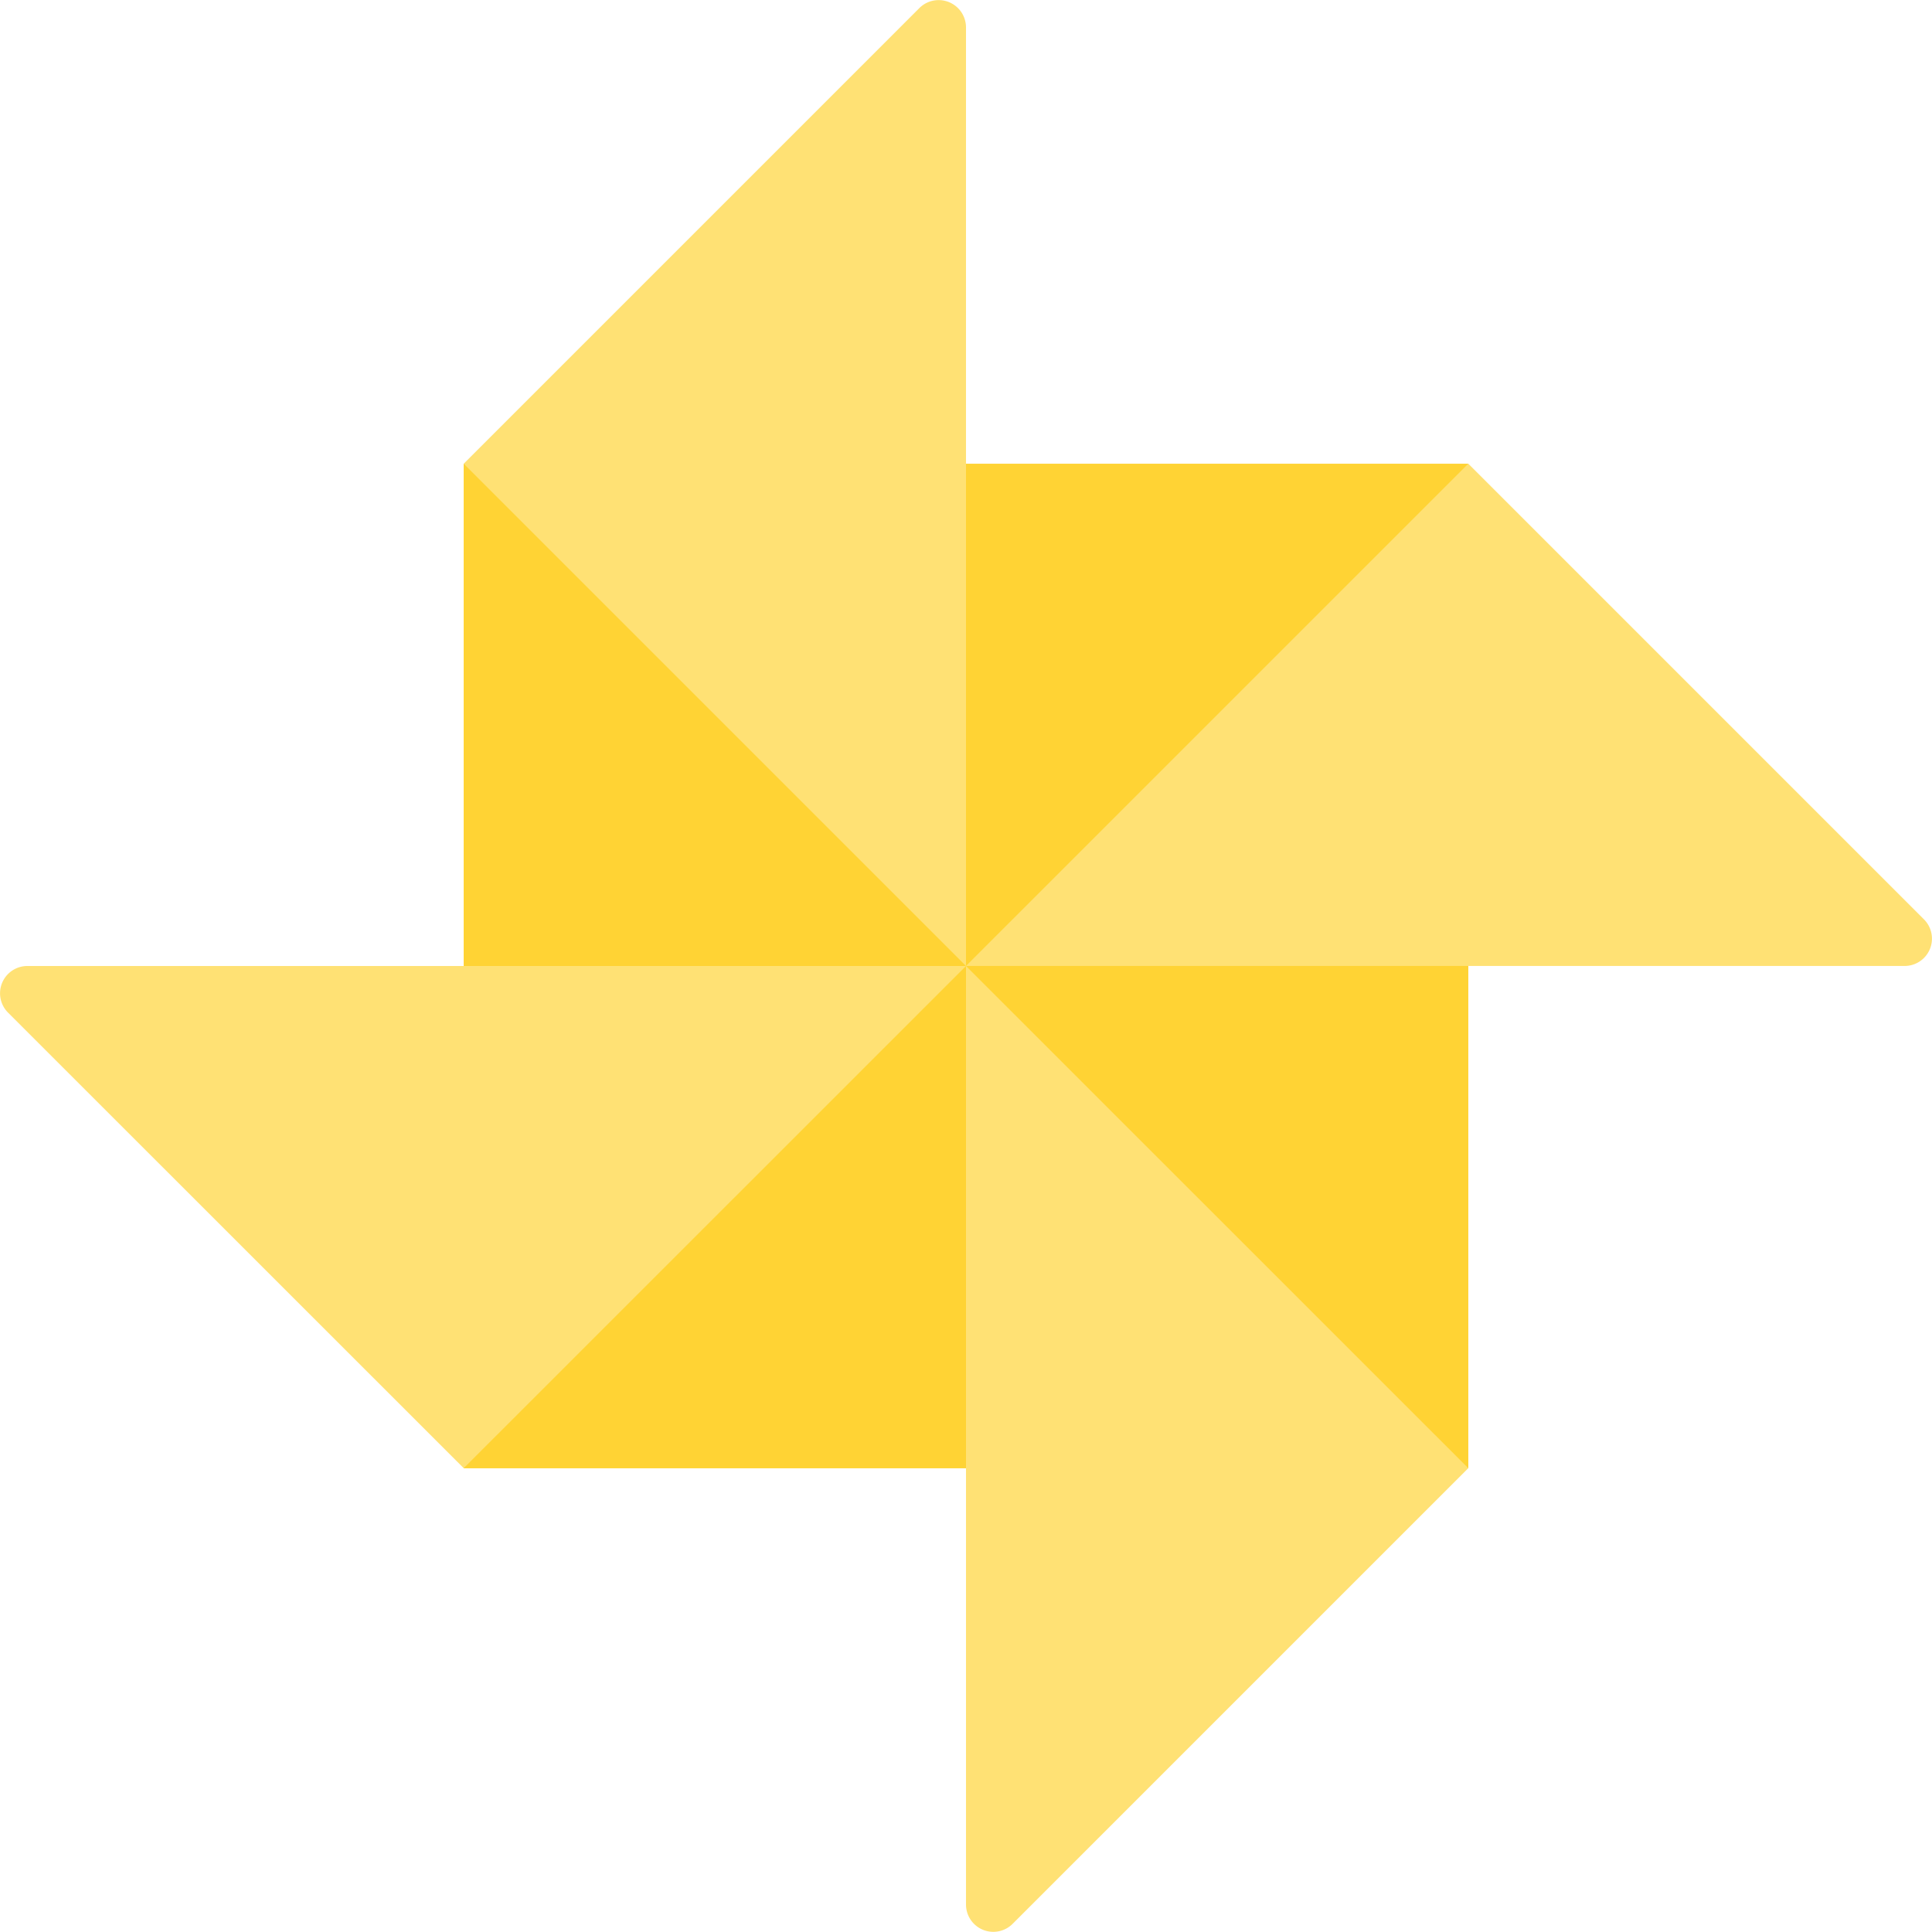
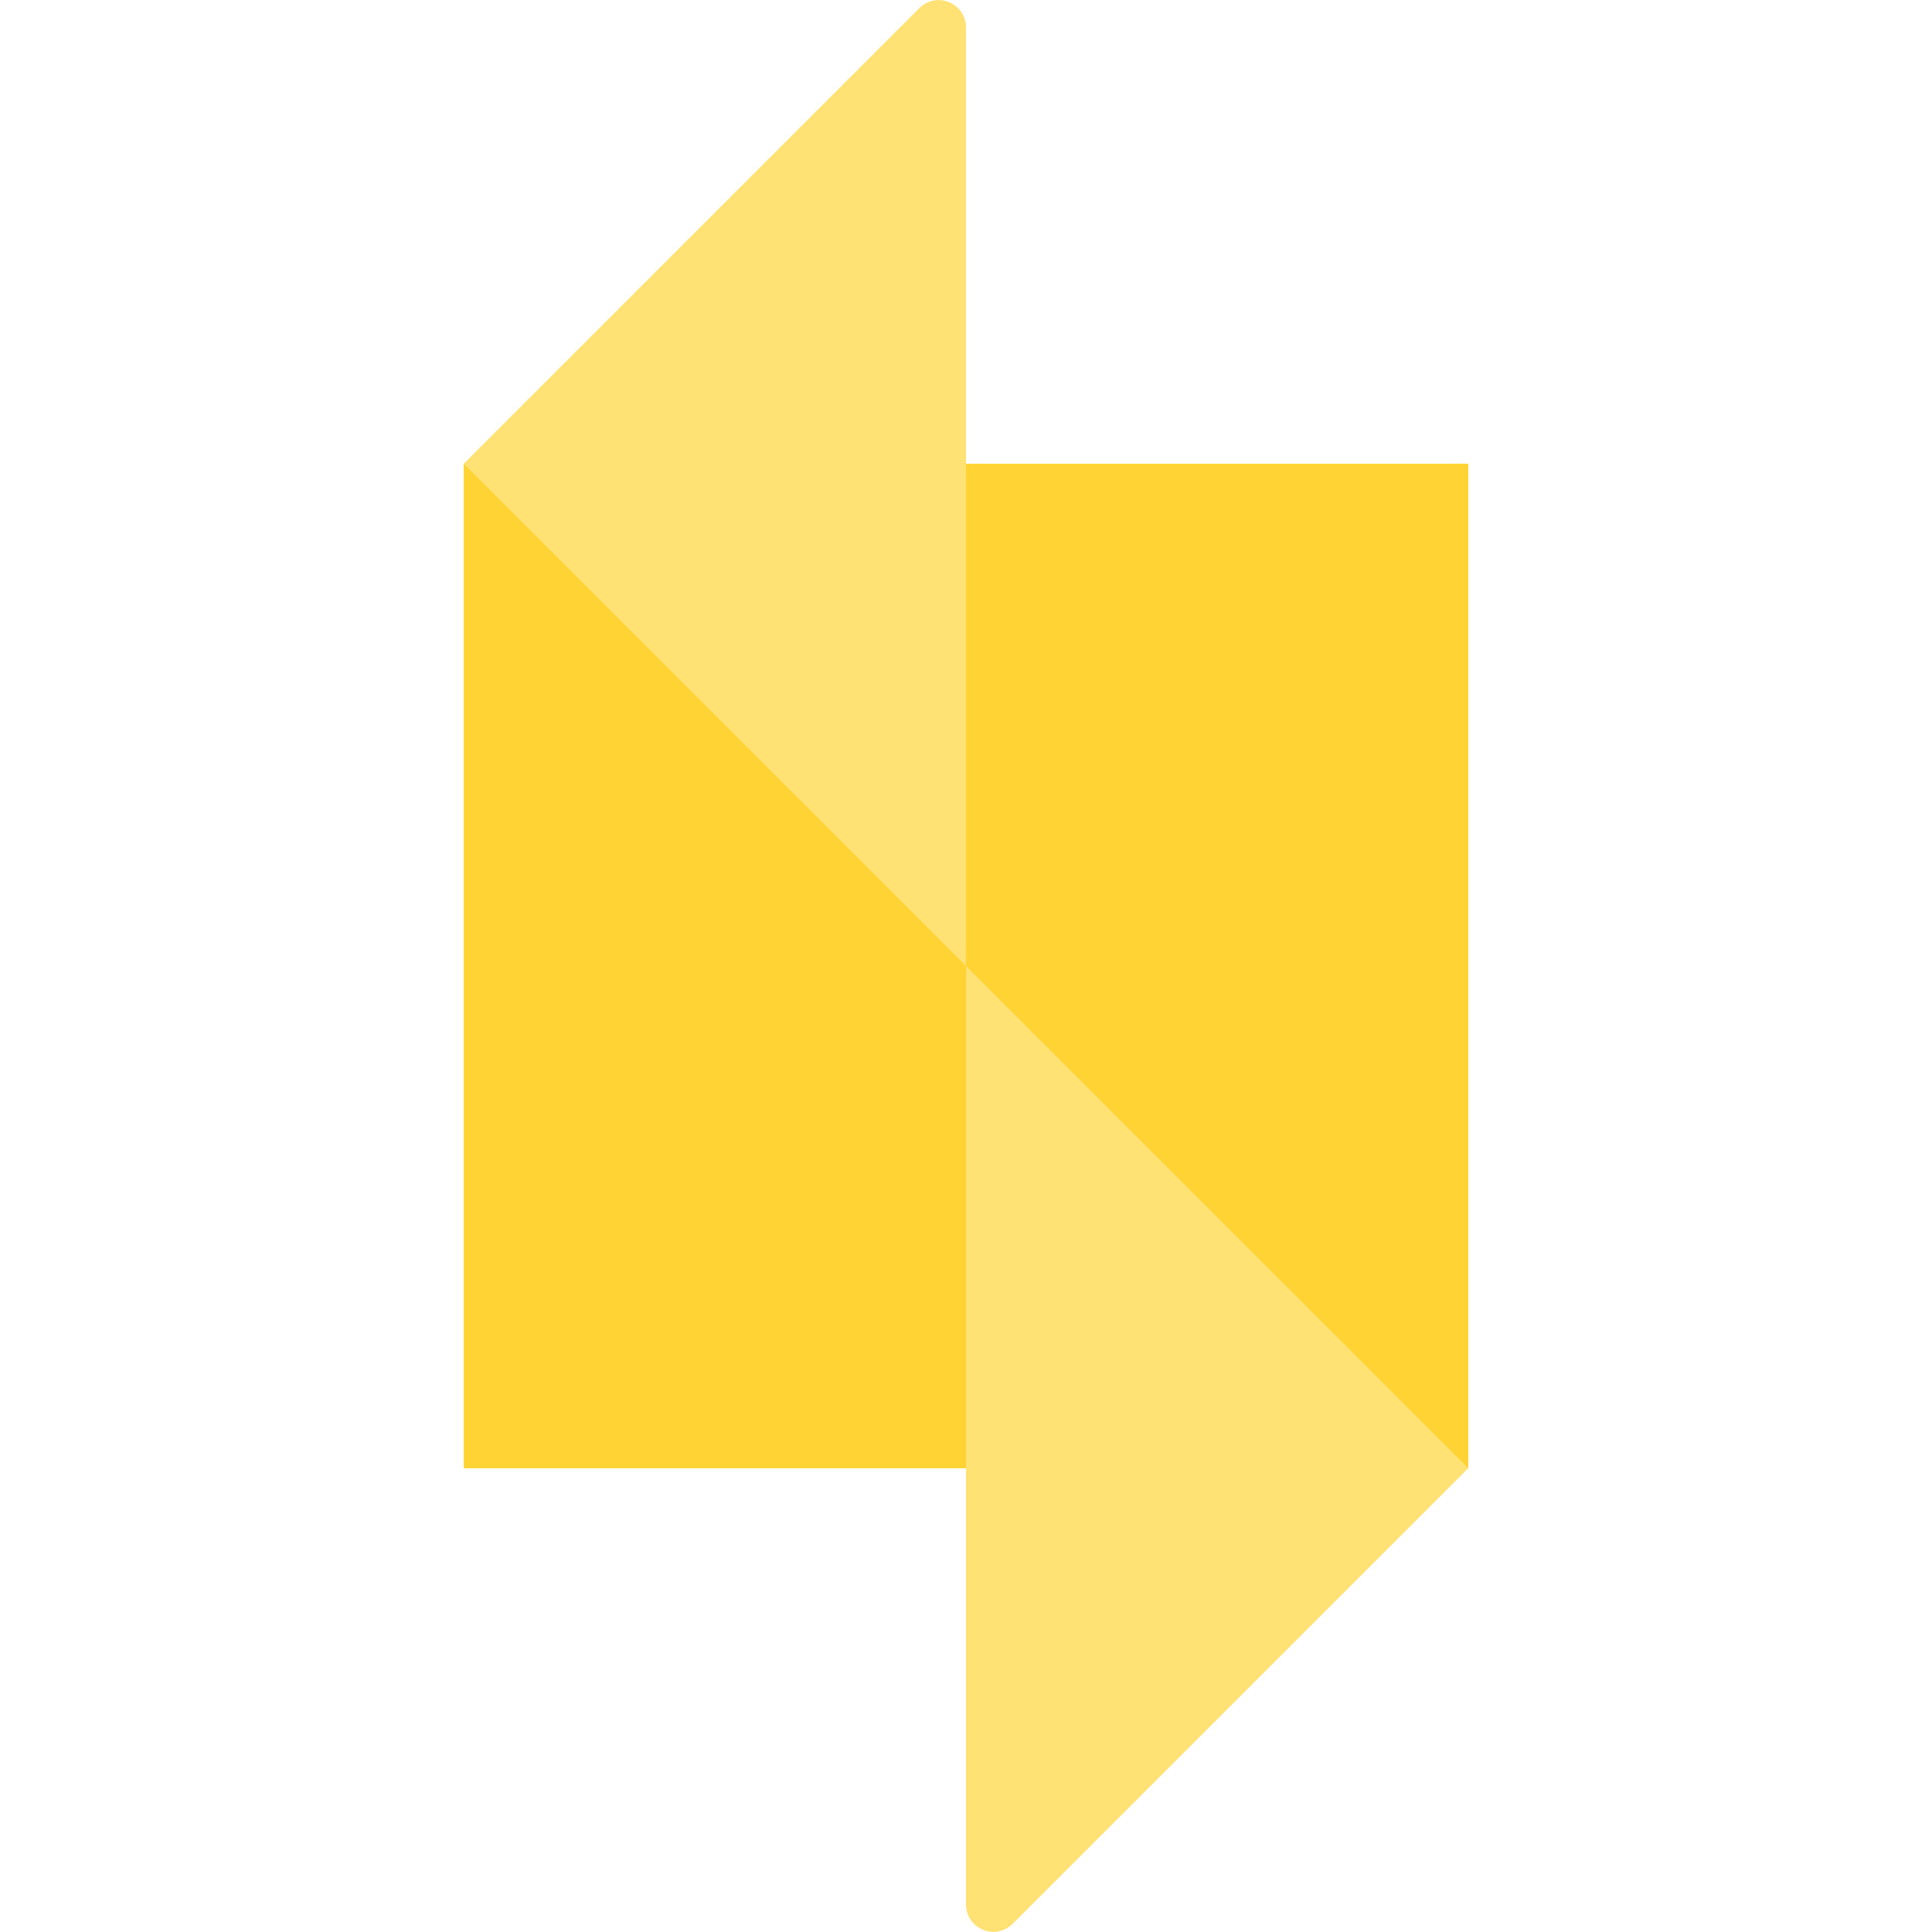
<svg xmlns="http://www.w3.org/2000/svg" width="52.838" height="52.838" viewBox="0 0 52.838 52.838">
  <g id="Group_32" data-name="Group 32" transform="translate(-606.629 -1520.629)">
    <rect id="Rectangle_81" data-name="Rectangle 81" width="27.474" height="27.474" transform="translate(619.311 1533.311)" fill="#ffd334" />
-     <path id="Path_65" data-name="Path 65" d="M138.268,152V124.523L152,138.26Z" transform="translate(481.043 1408.787)" fill="#ffd334" />
-     <path id="Path_66" data-name="Path 66" d="M88.111,179.666h25.67L100.044,193.4,87.583,180.942A.747.747,0,0,1,88.111,179.666Z" transform="translate(519.267 1367.382)" fill="#ffe174" />
    <path id="Path_67" data-name="Path 67" d="M152.005,74.367v25.67L138.268,86.3l12.461-12.461A.748.748,0,0,1,152.005,74.367Z" transform="translate(481.043 1447.011)" fill="#ffe174" />
-     <path id="Path_68" data-name="Path 68" d="M207.147,124.523V152L193.41,138.26Z" transform="translate(439.638 1408.787)" fill="#ffd334" />
-     <path id="Path_69" data-name="Path 69" d="M219.08,138.26H193.41l13.737-13.737,12.461,12.461A.747.747,0,0,1,219.08,138.26Z" transform="translate(439.638 1408.787)" fill="#ffe174" />
    <path id="Path_70" data-name="Path 70" d="M193.41,205.336v-25.67L207.147,193.4l-12.461,12.461A.747.747,0,0,1,193.41,205.336Z" transform="translate(439.638 1367.382)" fill="#ffe174" />
  </g>
</svg>